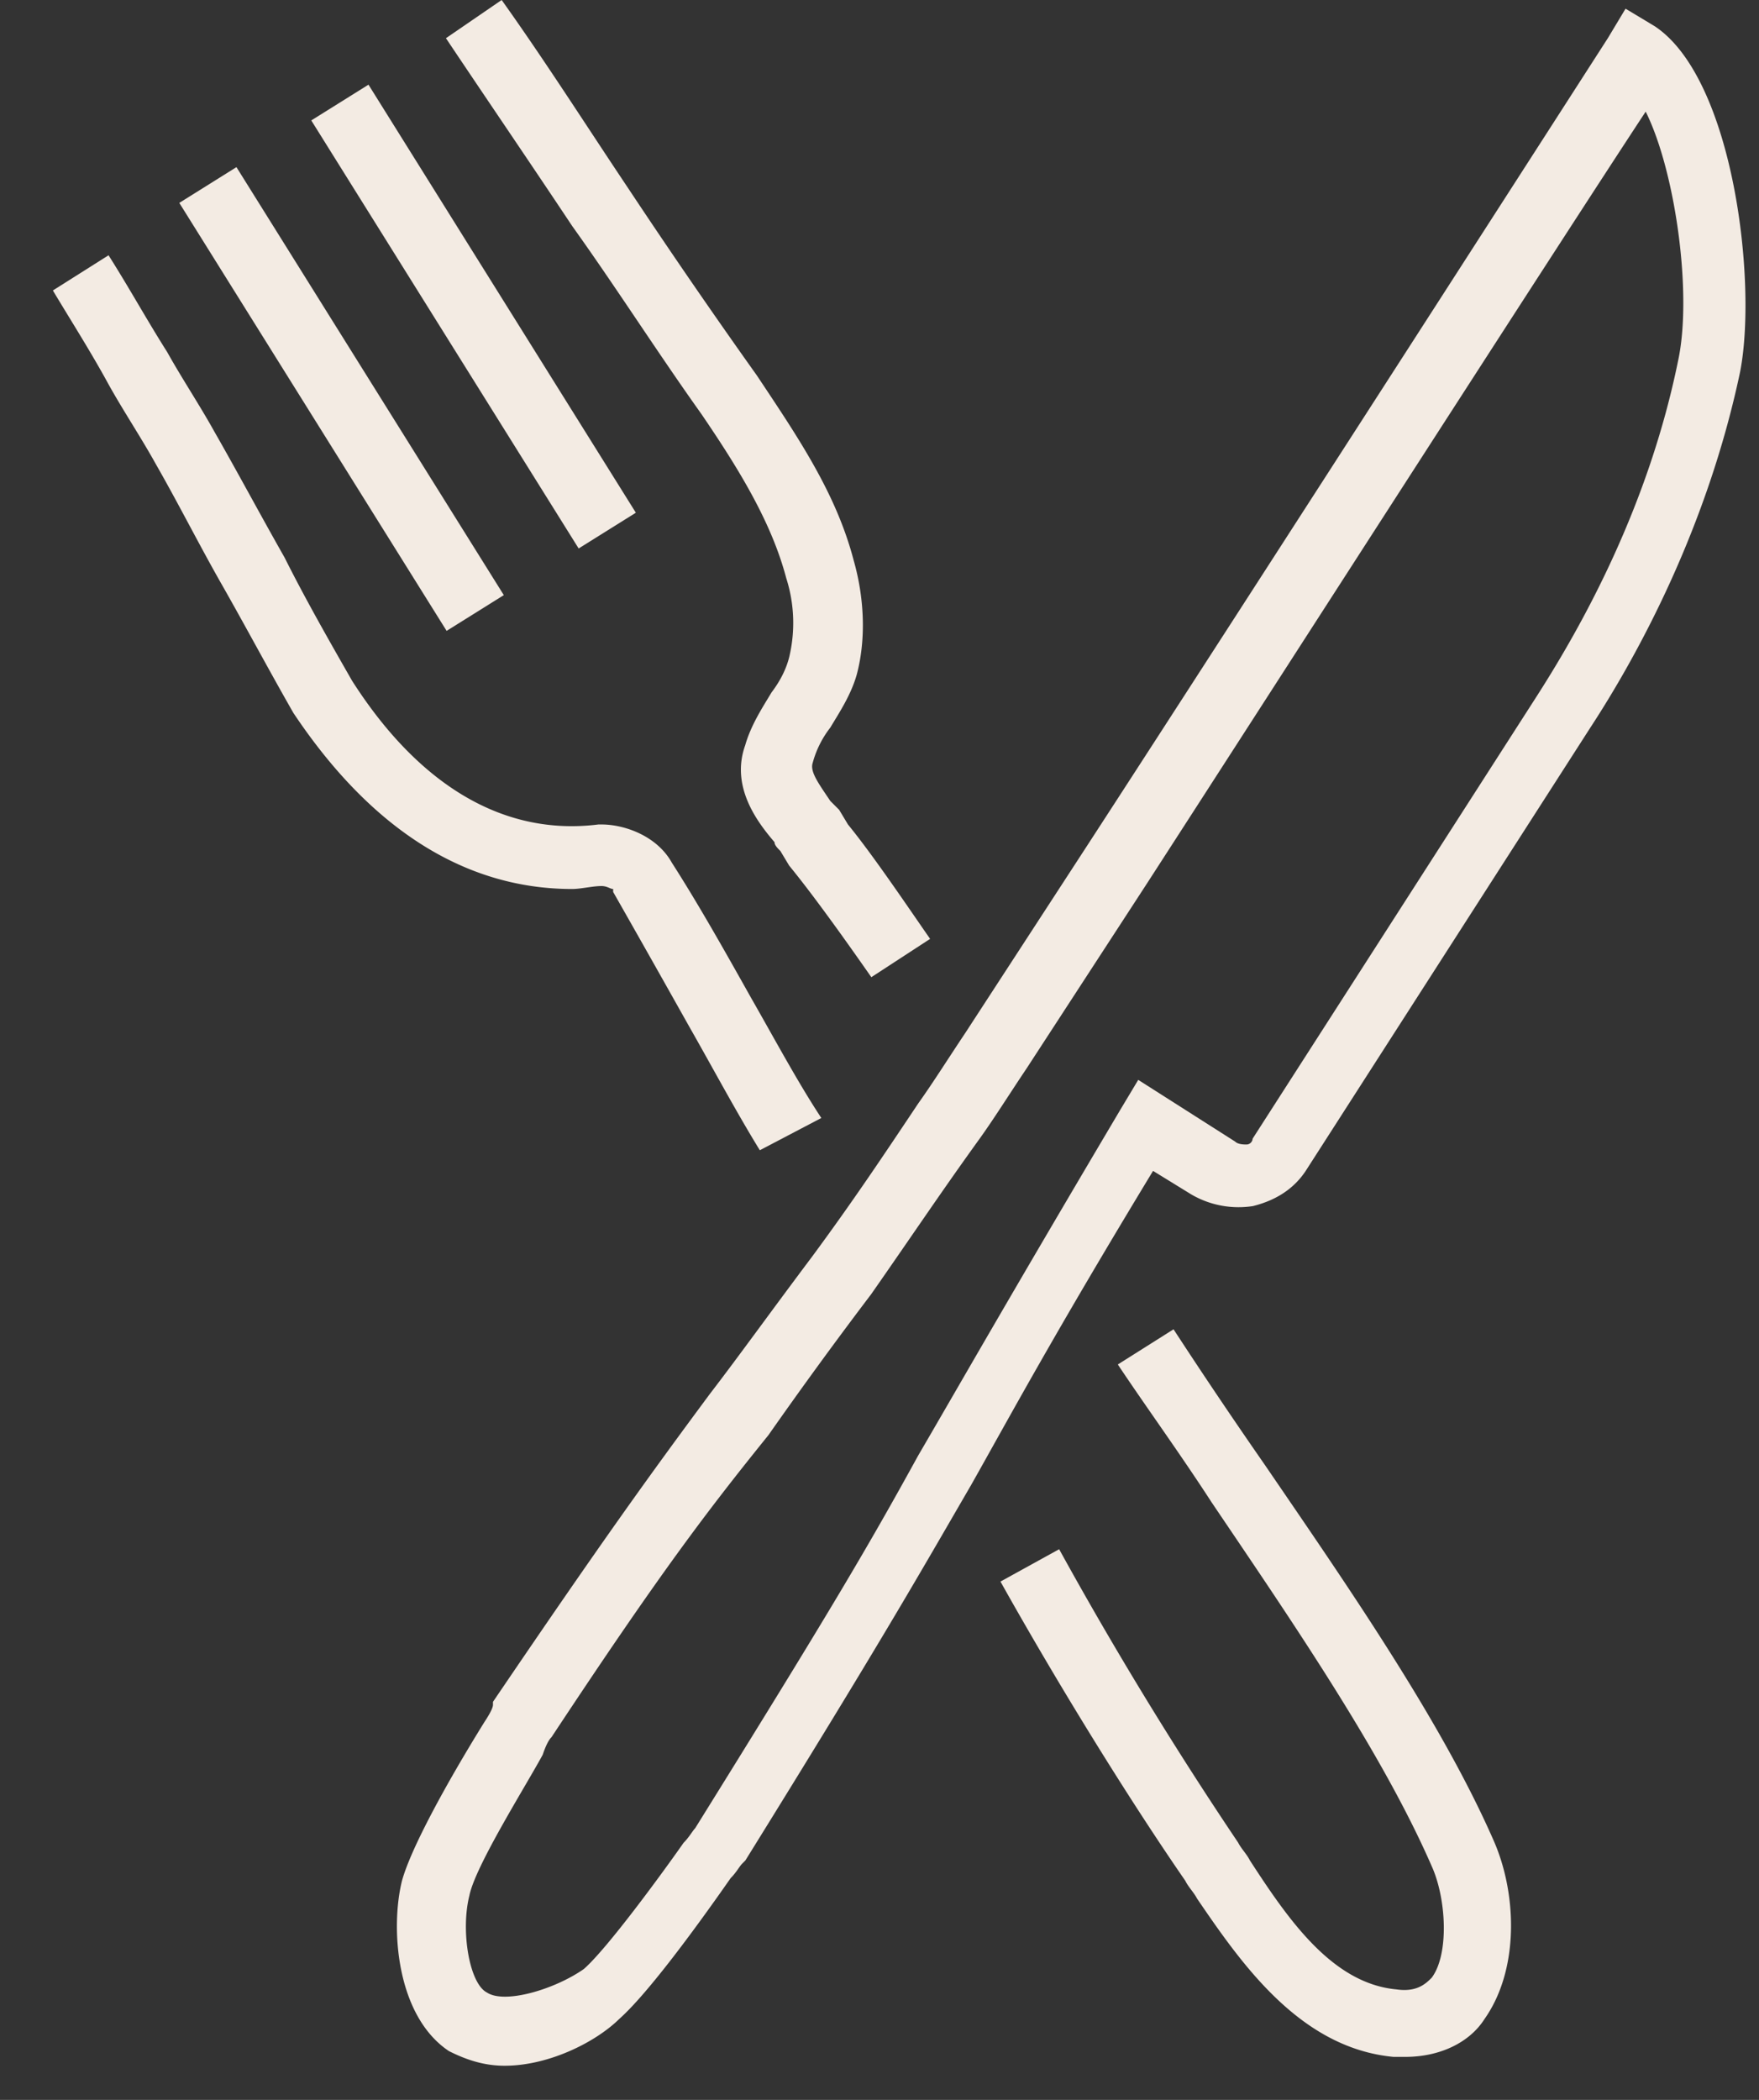
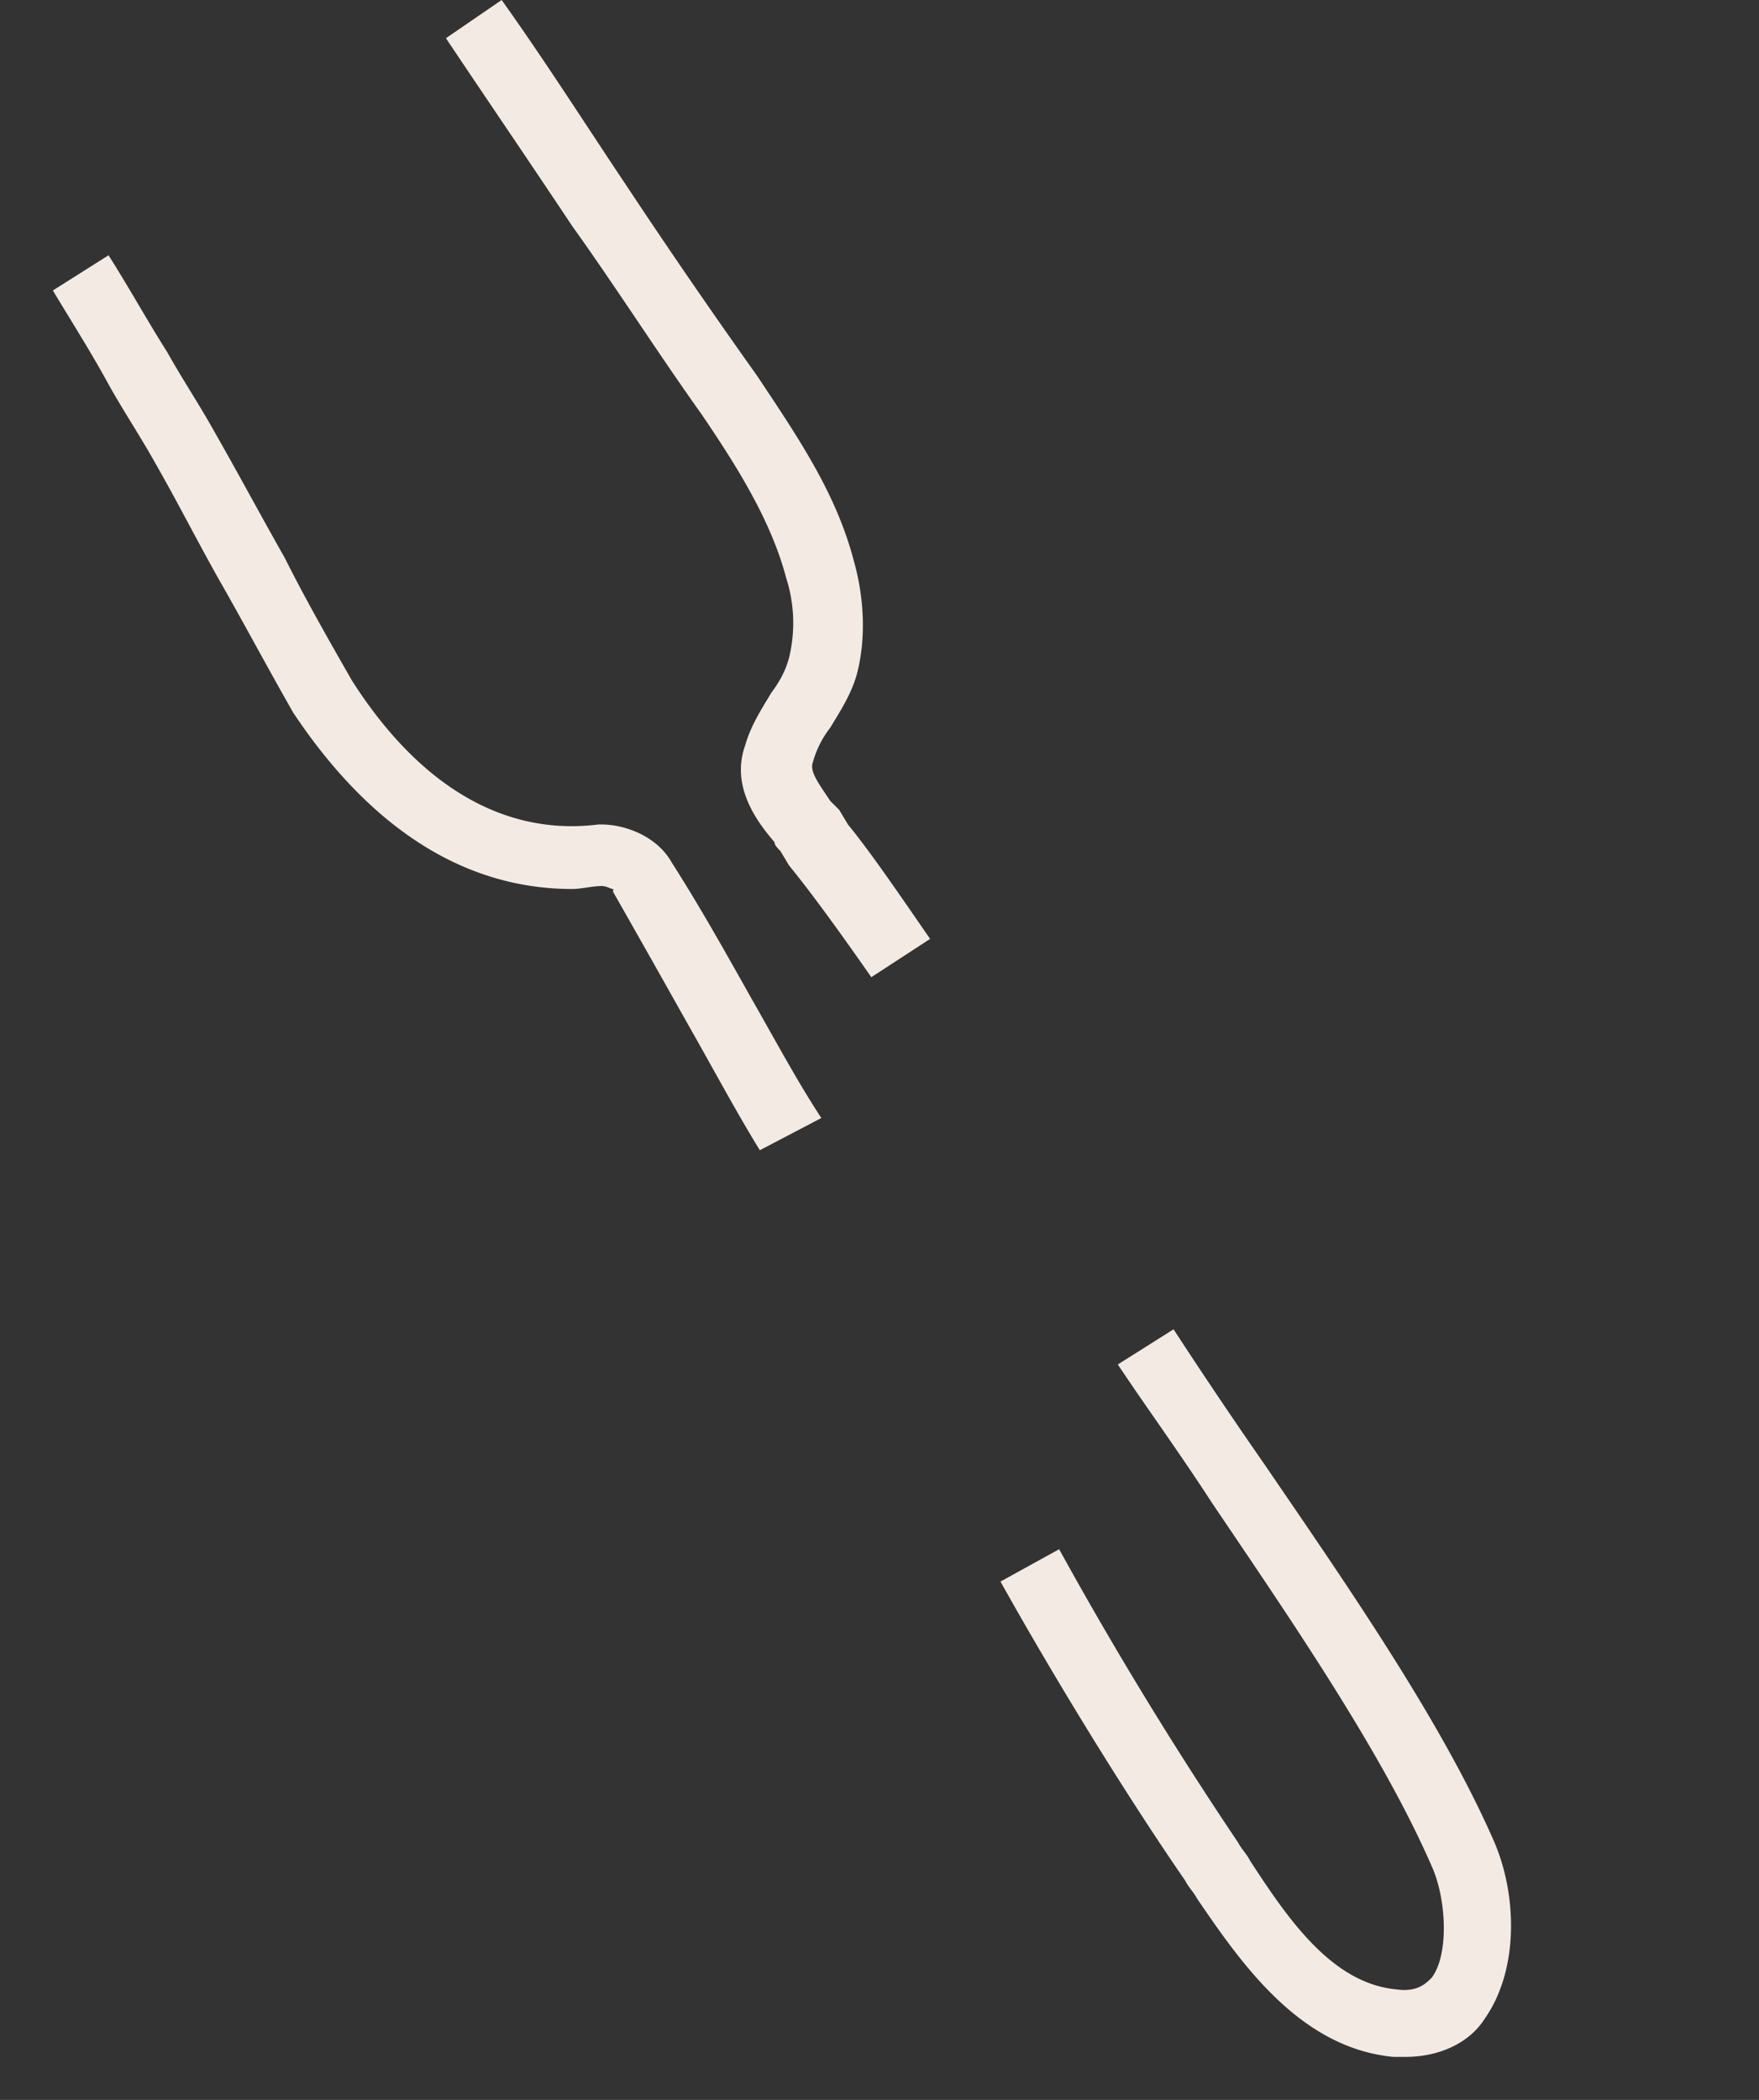
<svg xmlns="http://www.w3.org/2000/svg" width="31" height="37" fill="none">
  <rect width="100%" height="100%" fill="#333333" stroke="none" />
  <path fill="#F3EBE3" d="M13.391 20.267c-.414-.672-.828-1.448-1.24-2.171-.465-.828-.931-1.654-1.345-2.38v-.052c-.053 0-.103-.052-.206-.052-.156 0-.362.052-.517.052-1.913 0-3.567-1.086-4.912-3.102-.414-.723-.828-1.498-1.24-2.224-.414-.723-.776-1.448-1.19-2.17-.258-.465-.57-.932-.828-1.396-.31-.57-.672-1.137-.981-1.654l.981-.62c.362.57.673 1.137 1.034 1.706.259.465.57.931.828 1.396.414.723.828 1.498 1.24 2.223.362.723.776 1.449 1.19 2.172 1.19 1.862 2.688 2.74 4.342 2.532h.053c.414 0 .981.206 1.24.673.464.723.93 1.55 1.395 2.379.414.723.829 1.498 1.24 2.12l-1.084.568zm11.374 15.975h-.206c-1.654-.155-2.688-1.654-3.463-2.79-.053-.104-.156-.207-.206-.312-1.035-1.498-2.275-3.516-3.258-5.273l1.034-.57a68.104 68.104 0 0 0 3.155 5.17c.052.104.155.207.206.312.672 1.034 1.448 2.17 2.585 2.274.361.052.517-.103.62-.206.31-.414.258-1.396 0-1.965-.879-2.016-2.482-4.342-3.878-6.41-.57-.879-1.137-1.655-1.654-2.43l.982-.62a96.75 96.75 0 0 0 1.603 2.38c1.448 2.12 3.102 4.497 4.034 6.618.414.93.464 2.274-.156 3.154-.26.41-.778.668-1.398.668zm-9.409-19.024c-.361-.517-.981-1.396-1.448-1.966l-.155-.258c-.053-.053-.103-.103-.103-.155-.311-.362-.776-.982-.517-1.707.103-.362.31-.673.464-.931.156-.206.259-.414.311-.62a2.593 2.593 0 0 0-.052-1.396c-.259-.981-.828-1.912-1.499-2.896-.775-1.087-1.498-2.224-2.274-3.308C9.36 2.894 8.584 1.757 7.859.673L8.841 0c.775 1.087 1.498 2.224 2.224 3.308a120.894 120.894 0 0 0 2.274 3.308c.723 1.087 1.395 2.069 1.706 3.258.206.723.206 1.448.053 2.016-.103.361-.311.672-.465.93a1.755 1.755 0 0 0-.31.62c-.053.156.102.362.31.673l.156.156.155.258c.465.57 1.087 1.499 1.448 2.016l-1.036.675z" />
-   <path fill="#F3EBE3" d="m3.16 3.575 1.007-.63 4.712 7.541-1.008.63L3.16 3.575zm2.326-1.453 1.008-.63 4.712 7.542-1.008.63-4.712-7.542zm3.408 34.276c-.362 0-.673-.103-.982-.258-.93-.62-1.034-2.171-.828-3 .156-.569.776-1.706 1.448-2.79.103-.156.156-.26.156-.312v-.052c1.965-2.896 2.791-4.034 3.825-5.429.517-.673 1.034-1.396 1.81-2.43.723-.981 1.24-1.757 1.862-2.688.258-.361.517-.775.828-1.24l2.12-3.258c2.689-4.136 9.204-14.27 9.204-14.27l.311-.518.517.311c1.396.931 1.81 4.55 1.499 6.102-.57 2.688-1.757 4.911-2.638 6.257l-5.015 7.808c-.206.311-.517.517-.93.62a1.65 1.65 0 0 1-1.087-.206l-.673-.414c-1.757 2.896-2.533 4.342-3.205 5.532-.931 1.604-1.604 2.791-3.98 6.618l-.053.053c-.053.052-.103.155-.206.258-.723 1.035-1.499 2.069-1.965 2.483-.417.41-1.243.823-2.018.823zm.826-5.79c-.053.052-.103.155-.156.311-.31.57-1.19 1.965-1.292 2.482-.156.62 0 1.551.31 1.707.312.206 1.19-.053 1.707-.414.415-.362 1.396-1.707 1.758-2.224.102-.103.155-.206.205-.258 2.38-3.826 3.05-4.965 3.93-6.566.724-1.24 1.605-2.791 3.568-6.102l.31-.517 1.707 1.087c.053.052.156.052.206.052a.11.11 0 0 0 .103-.103l5.015-7.808c.828-1.293 1.965-3.36 2.482-5.893.259-1.19-.052-3.36-.57-4.395-1.498 2.274-6.515 10.082-8.789 13.599l-2.12 3.257c-.312.465-.57.879-.829 1.24-.672.931-1.19 1.707-1.912 2.741a80.755 80.755 0 0 0-1.81 2.482c-1.082 1.341-1.91 2.426-3.823 5.322z" />
</svg>